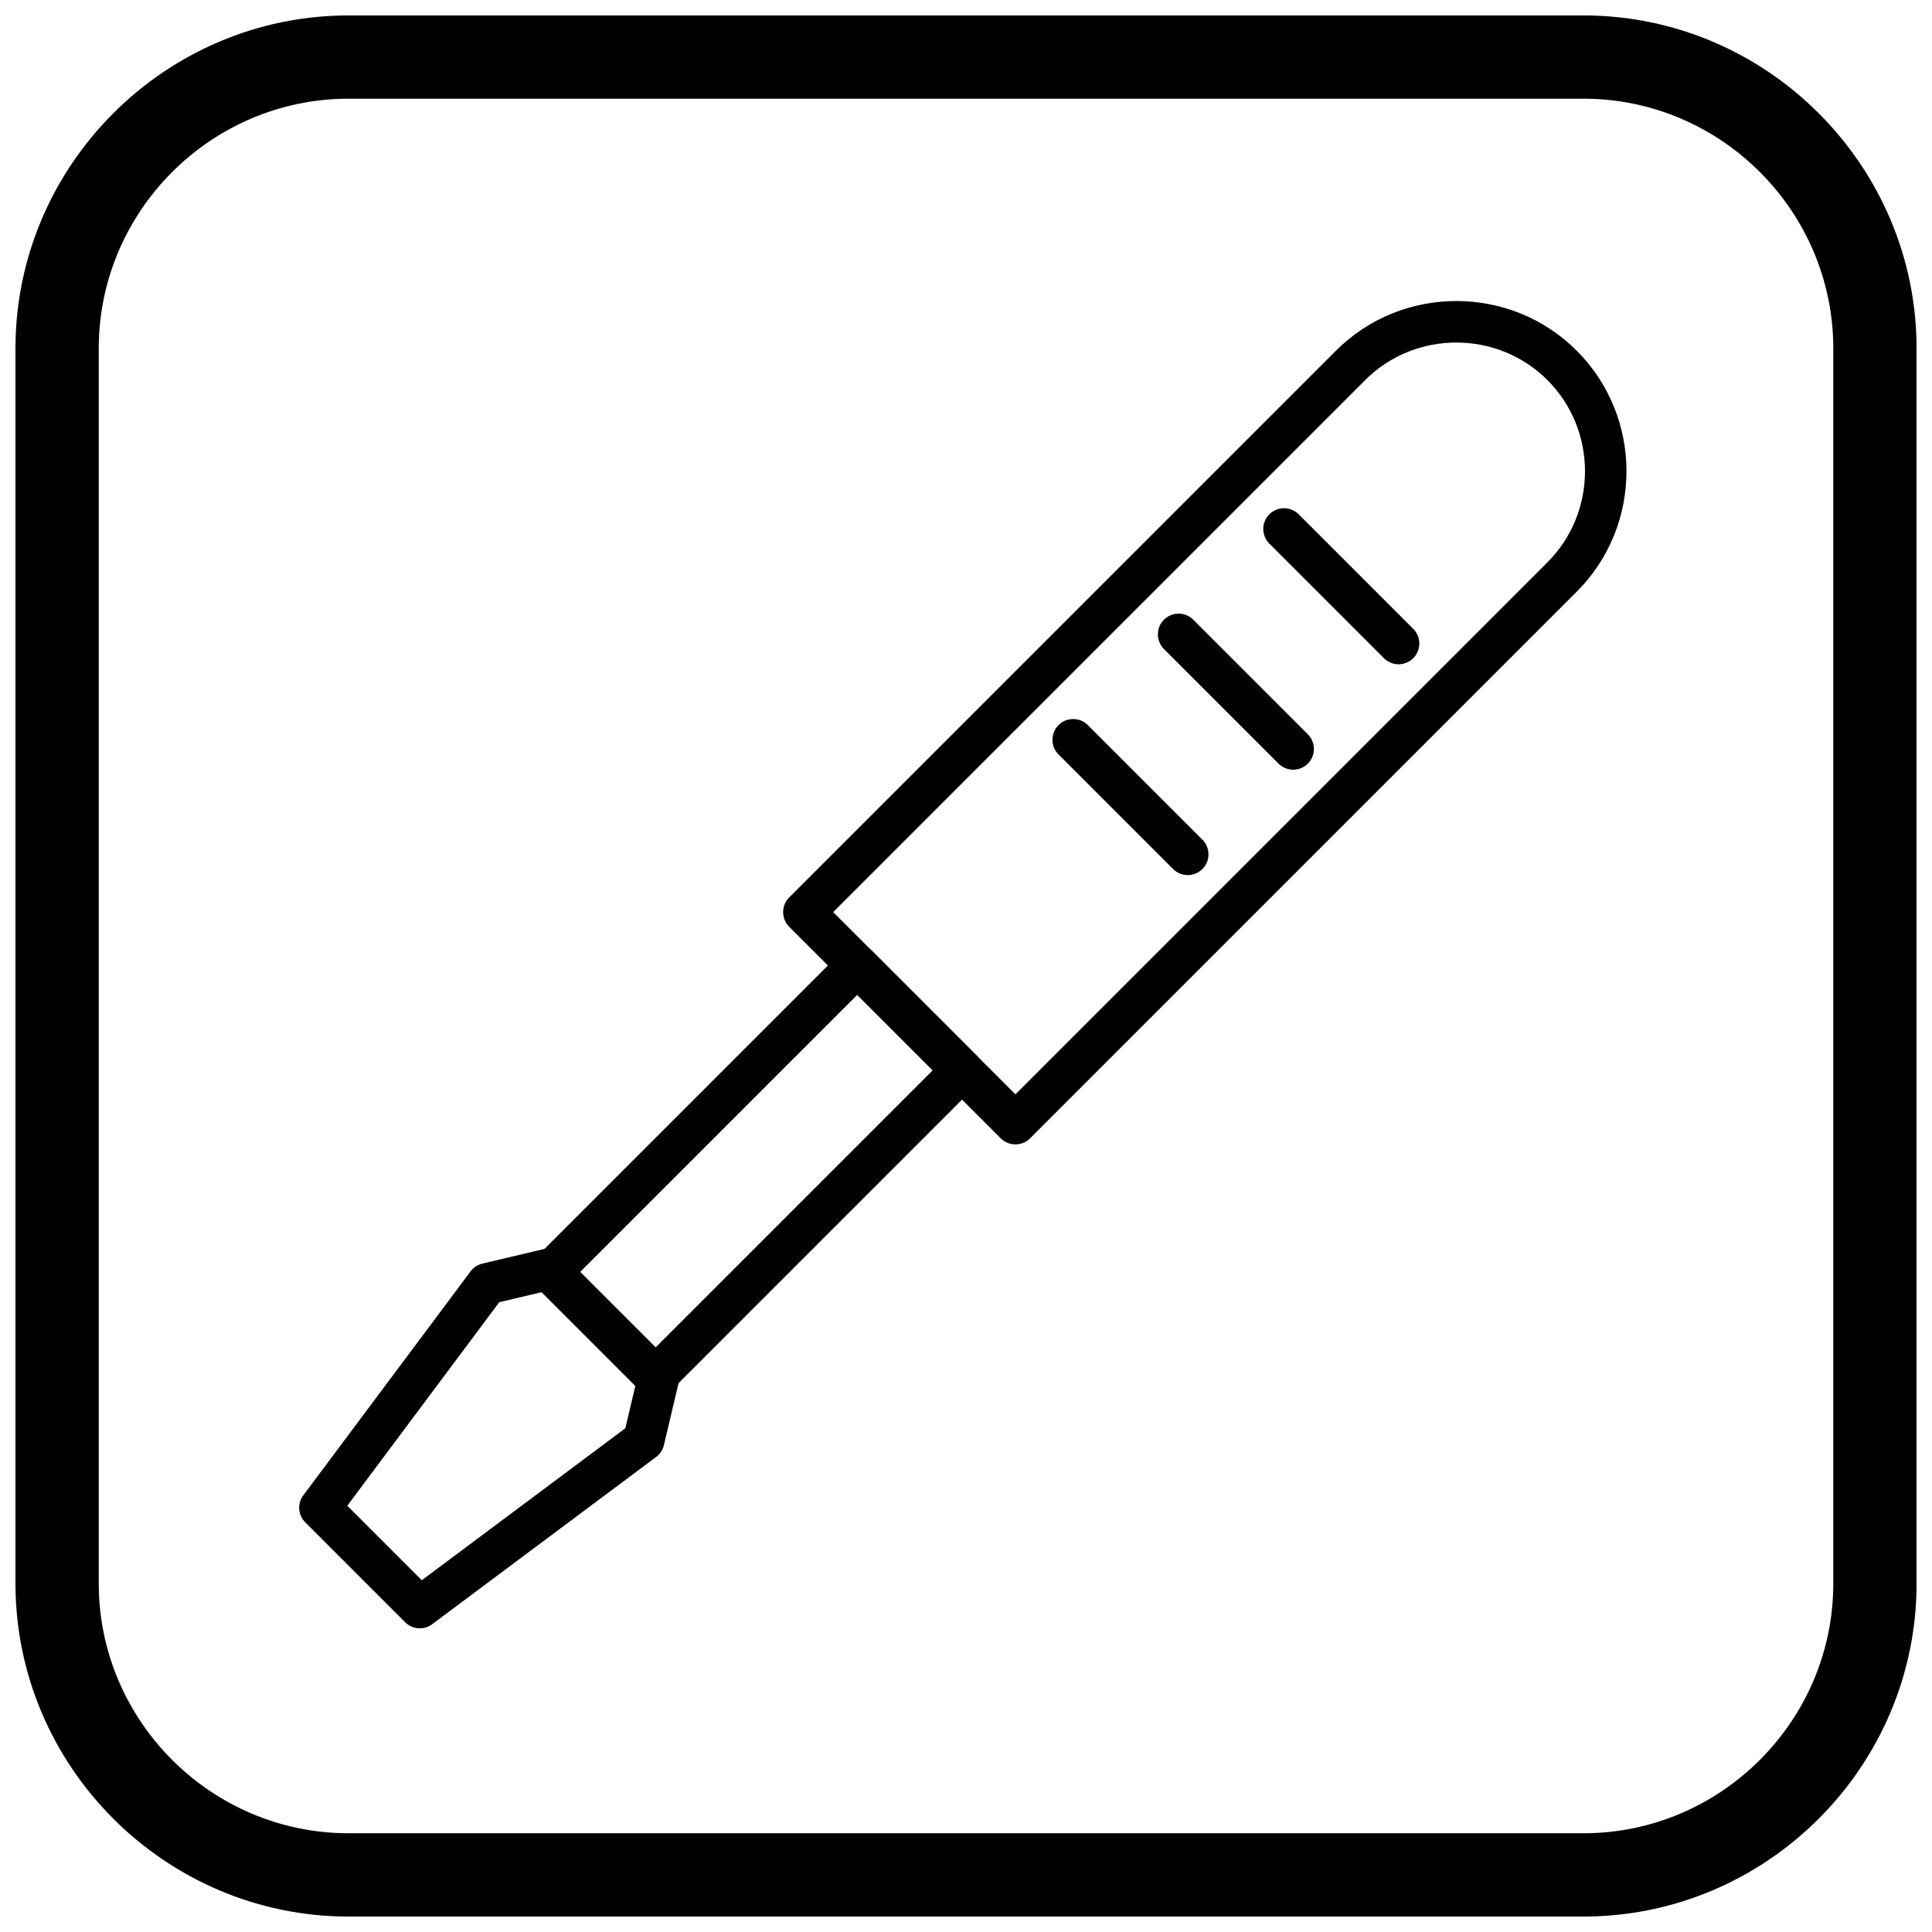
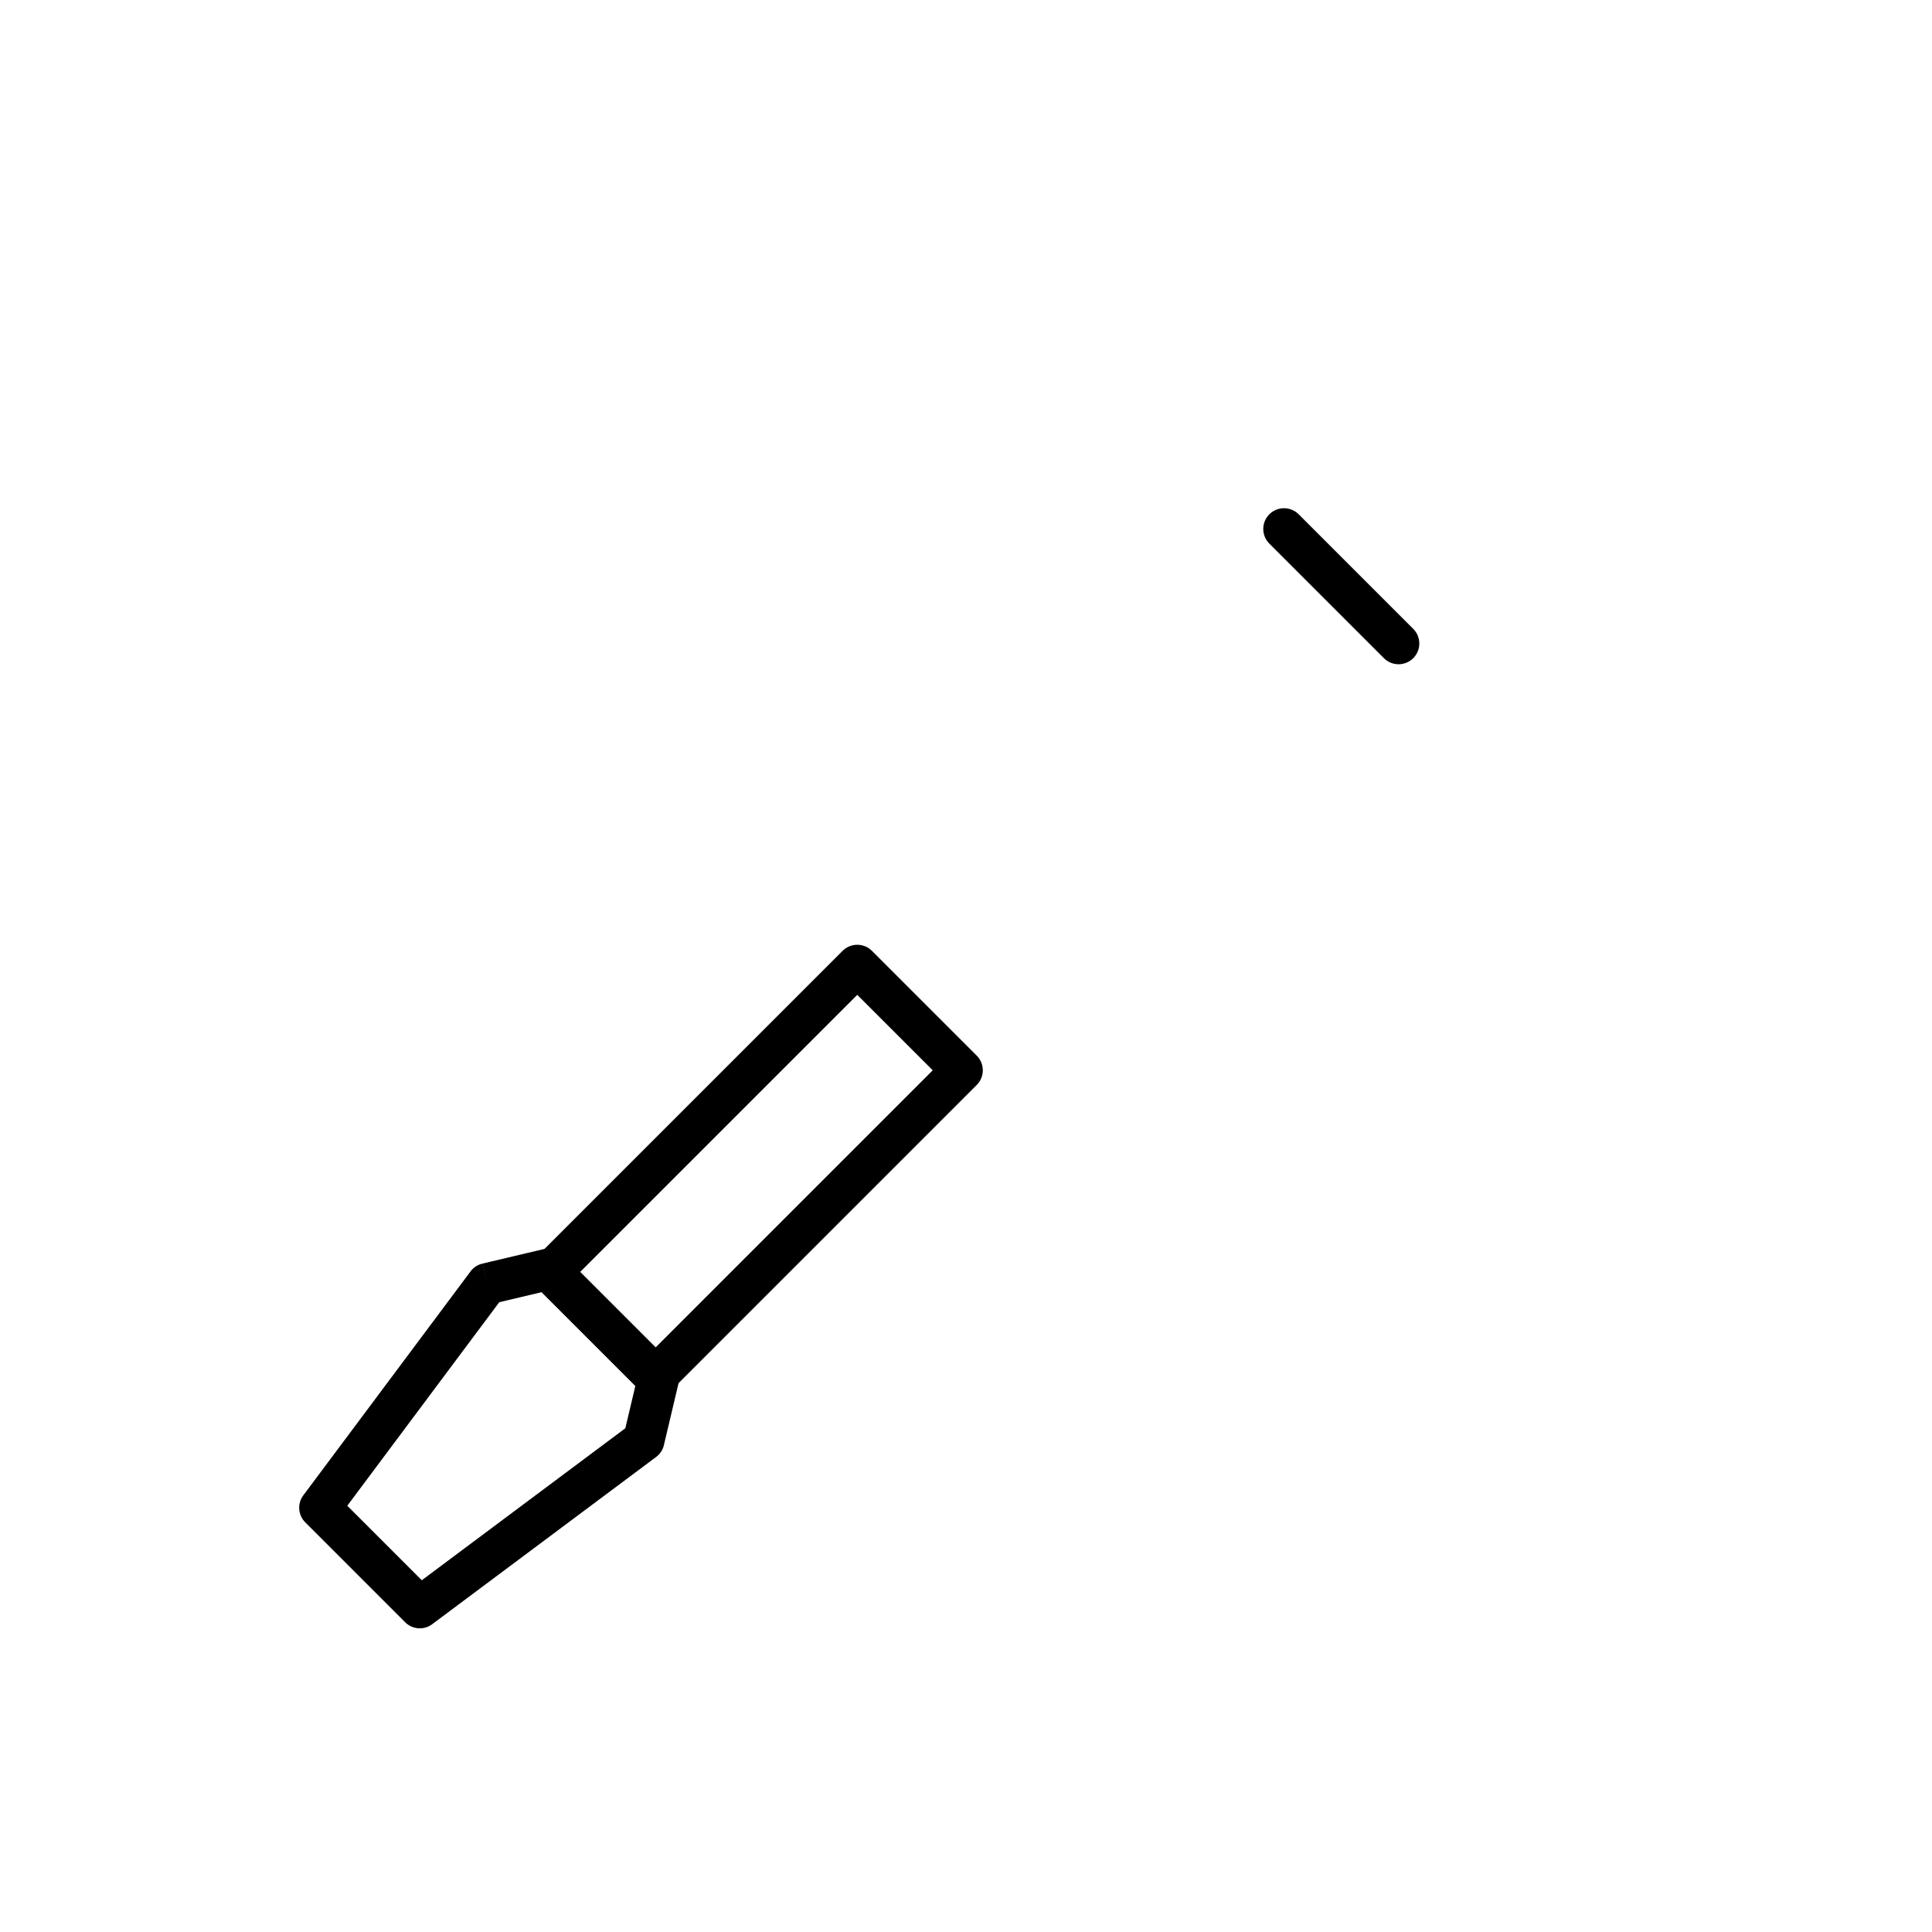
<svg xmlns="http://www.w3.org/2000/svg" width="800px" height="800px" version="1.1" viewBox="144 144 512 512">
  <defs>
    <clipPath id="a">
-       <path d="m148.09 148.09h503.81v503.81h-503.81z" />
-     </clipPath>
+       </clipPath>
  </defs>
-   <path d="m409.19 445.65-56.047-56.047c-2.144-2.144-2.144-5.625 0-7.773l144.88-144.88c8.781-8.781 20.352-13.176 31.918-13.176s23.137 4.391 31.918 13.176l0.055 0.059c8.746 8.773 13.117 20.32 13.117 31.863 0 11.566-4.391 23.137-13.172 31.918l-144.88 144.88c-2.144 2.144-5.625 2.144-7.773 0l-0.02-0.02zm-44.387-59.93 48.293 48.293 140.99-140.99c6.637-6.637 9.953-15.391 9.953-24.148 0-8.75-3.312-17.5-9.938-24.133l-0.039-0.039c-6.633-6.621-15.375-9.93-24.125-9.93-8.758 0-17.512 3.316-24.148 9.953l-140.99 140.99zm189.29-140.99-0.008-0.008m0.016 0.016-0.008-0.008" />
  <path d="m375.09 396 27.754 27.754c2.144 2.144 2.144 5.625 0 7.773l-81.215 81.215c-2.144 2.144-5.625 2.144-7.773 0l-27.773-27.773c-2.144-2.144-2.144-5.625 0-7.773l81.215-81.215c2.144-2.144 5.625-2.144 7.773 0zm16.094 31.641-20-20-73.445 73.445 20 20z" />
  <path d="m236.03 543.03 19.75 19.75 53.938-40.277 2.66-11.238-24.828-24.828-11.238 2.66-40.277 53.938zm2.106 17.648-13.16-13.16c-1.973-1.895-2.273-5.004-0.594-7.25l0.004 0.004 44.188-59.172c0.746-1.086 1.879-1.906 3.262-2.234l1.266 5.348-1.246-5.348 17.676-4.184c1.867-0.547 3.965-0.086 5.438 1.387 1.062 1.062 1.598 2.453 1.609 3.848l22.312 22.312c0.406 0.004 0.816 0.051 1.23 0.148 2.953 0.699 4.781 3.66 4.082 6.613h-0.008l-4.195 17.715c-0.242 1.316-0.961 2.543-2.117 3.406l-3.289-4.402 3.285 4.402-59.16 44.18c-2.16 1.758-5.34 1.633-7.352-0.379l-13.238-13.238z" />
  <path d="m488.16 280.29c-2.144-2.144-5.625-2.144-7.773 0-2.144 2.144-2.144 5.625 0 7.773l30.363 30.363c2.144 2.144 5.625 2.144 7.773 0 2.144-2.144 2.144-5.625 0-7.773z" />
-   <path d="m460.23 308.23c-2.144-2.144-5.625-2.144-7.773 0-2.144 2.144-2.144 5.625 0 7.773l30.363 30.363c2.144 2.144 5.625 2.144 7.773 0 2.144-2.144 2.144-5.625 0-7.773z" />
-   <path d="m432.29 336.16c-2.144-2.144-5.625-2.144-7.773 0-2.144 2.144-2.144 5.625 0 7.773l30.363 30.363c2.144 2.144 5.625 2.144 7.773 0 2.144-2.144 2.144-5.625 0-7.773z" />
  <g clip-path="url(#a)">
-     <path d="m236.37 148.09h327.27c48.551 0 88.273 39.723 88.273 88.273v327.27c0 48.551-39.723 88.273-88.273 88.273h-327.27c-48.551 0-88.273-39.723-88.273-88.273v-327.27c0-48.551 39.723-88.273 88.273-88.273zm0 22.066h327.27c36.414 0 66.203 29.793 66.203 66.203v327.27c0 36.414-29.793 66.203-66.203 66.203h-327.27c-36.414 0-66.203-29.793-66.203-66.203v-327.27c0-36.414 29.793-66.203 66.203-66.203z" fill-rule="evenodd" />
-   </g>
+     </g>
</svg>